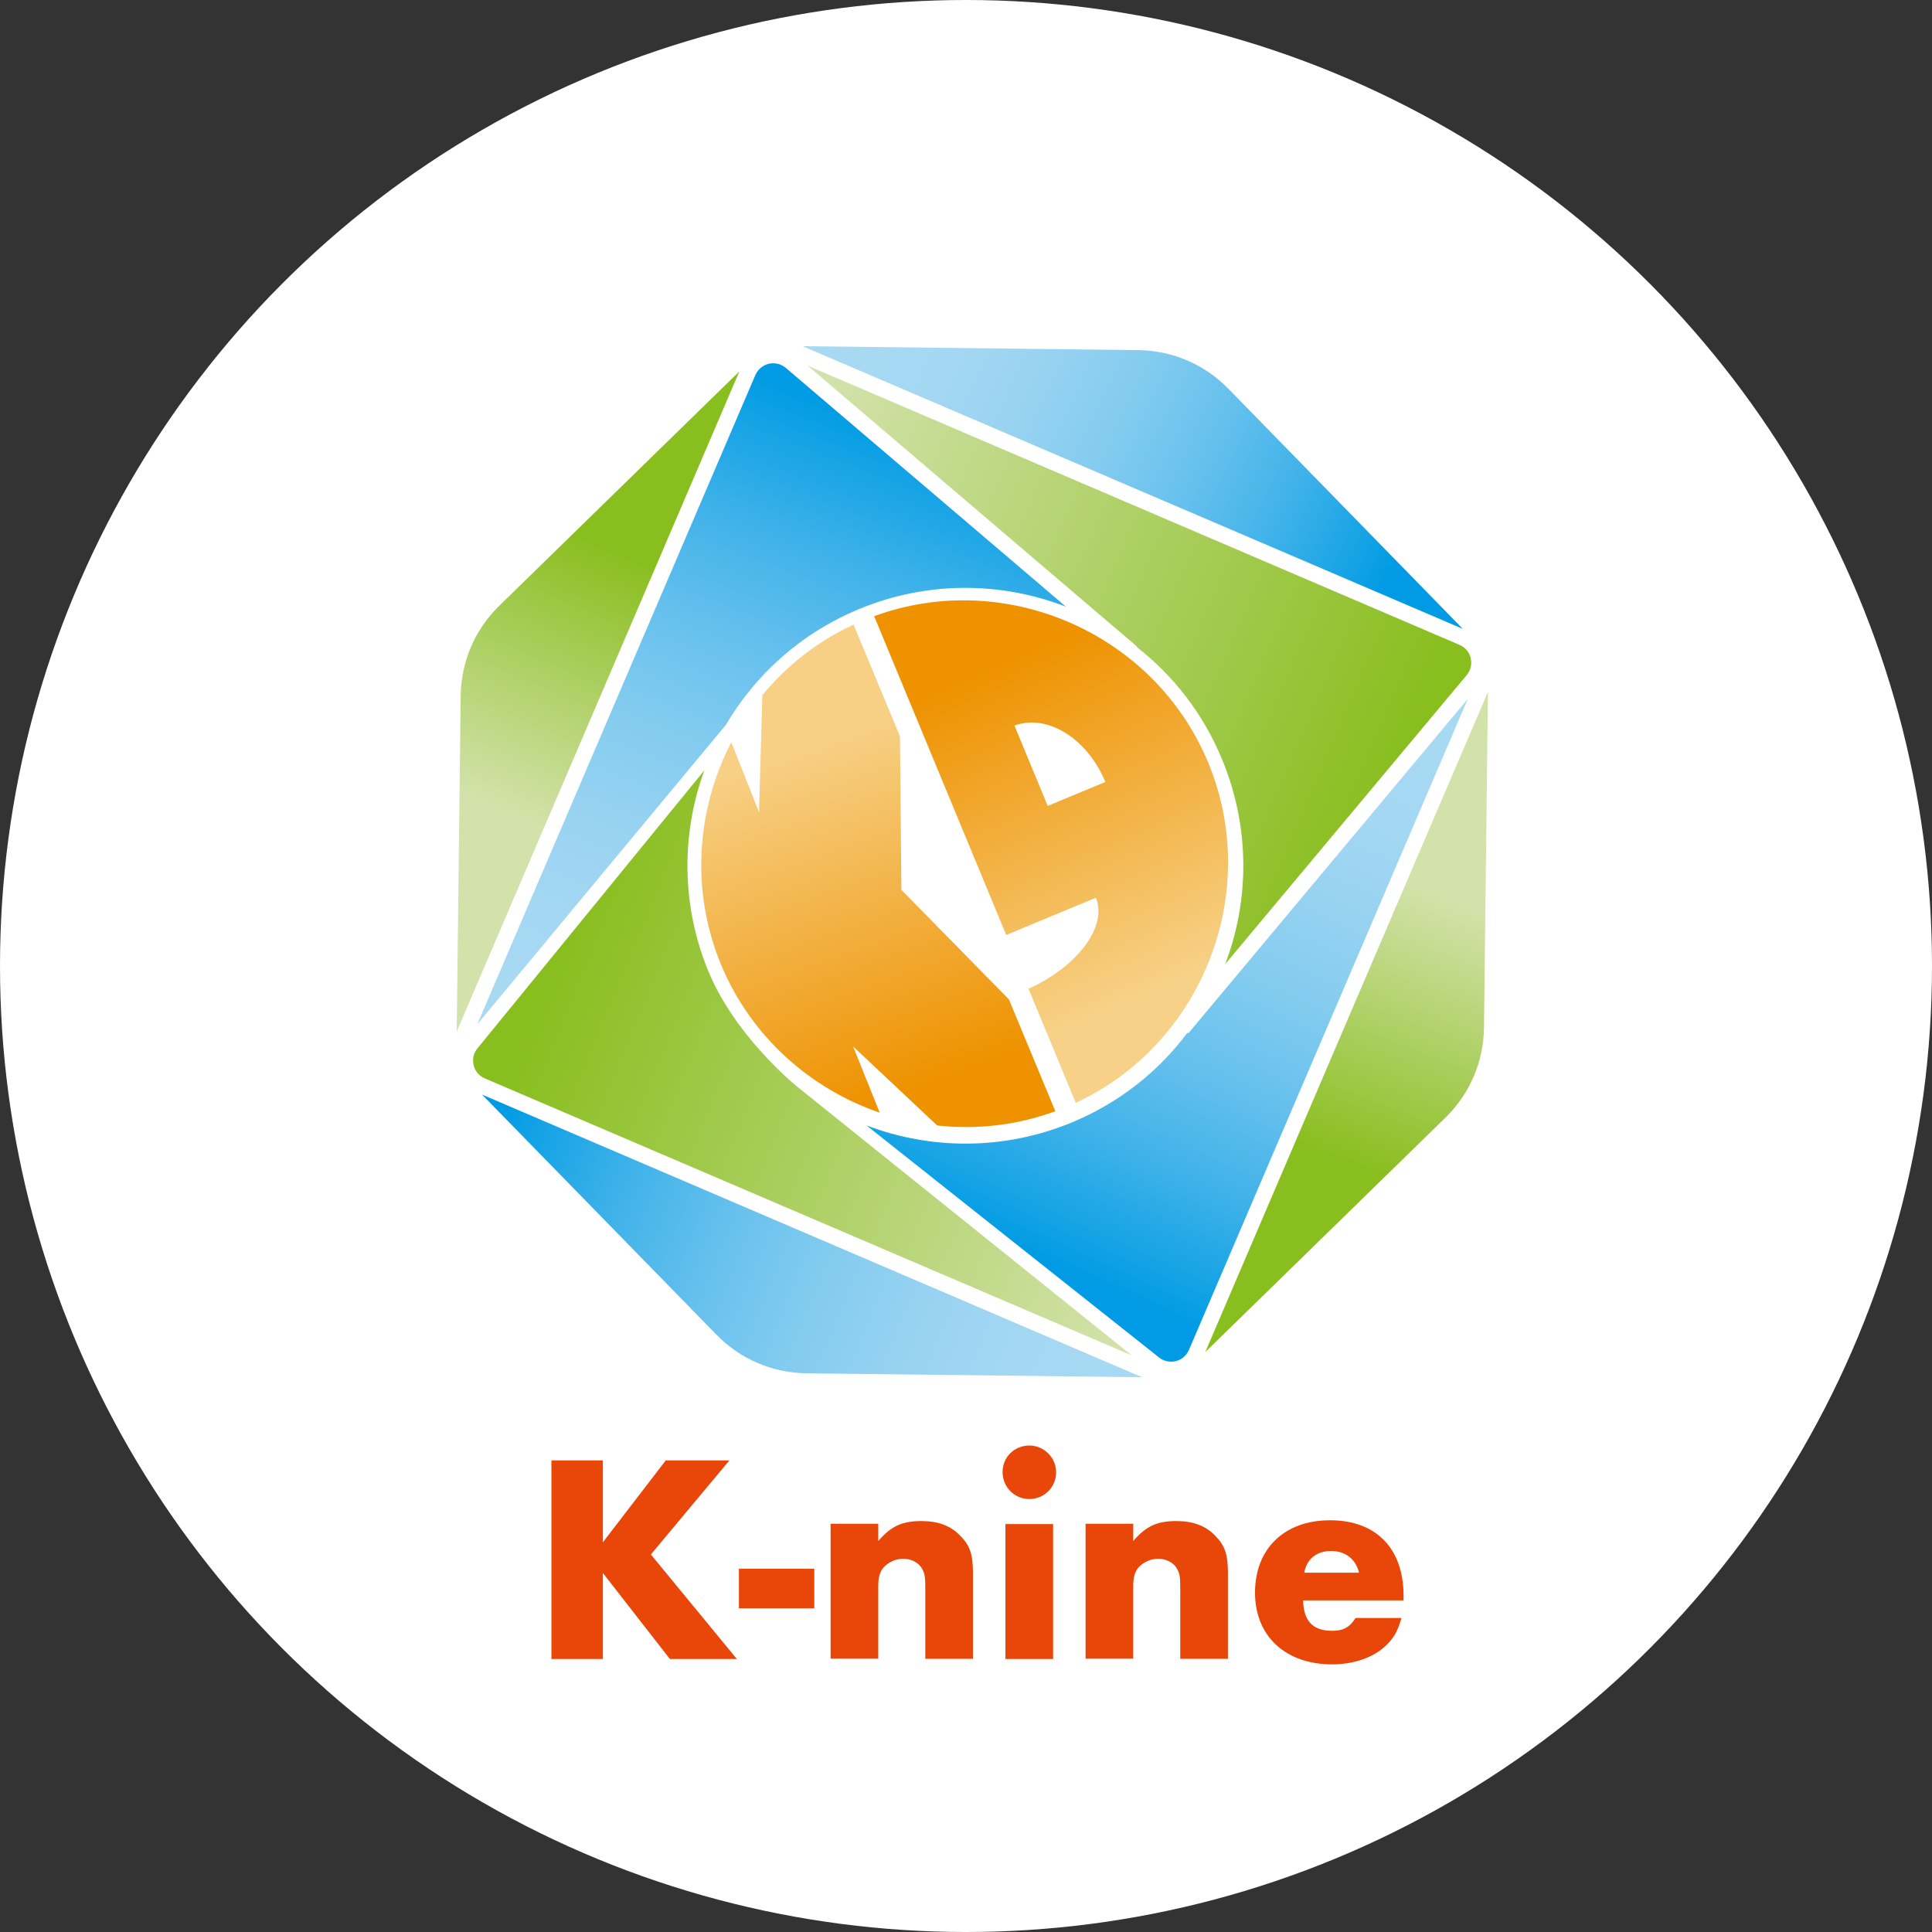
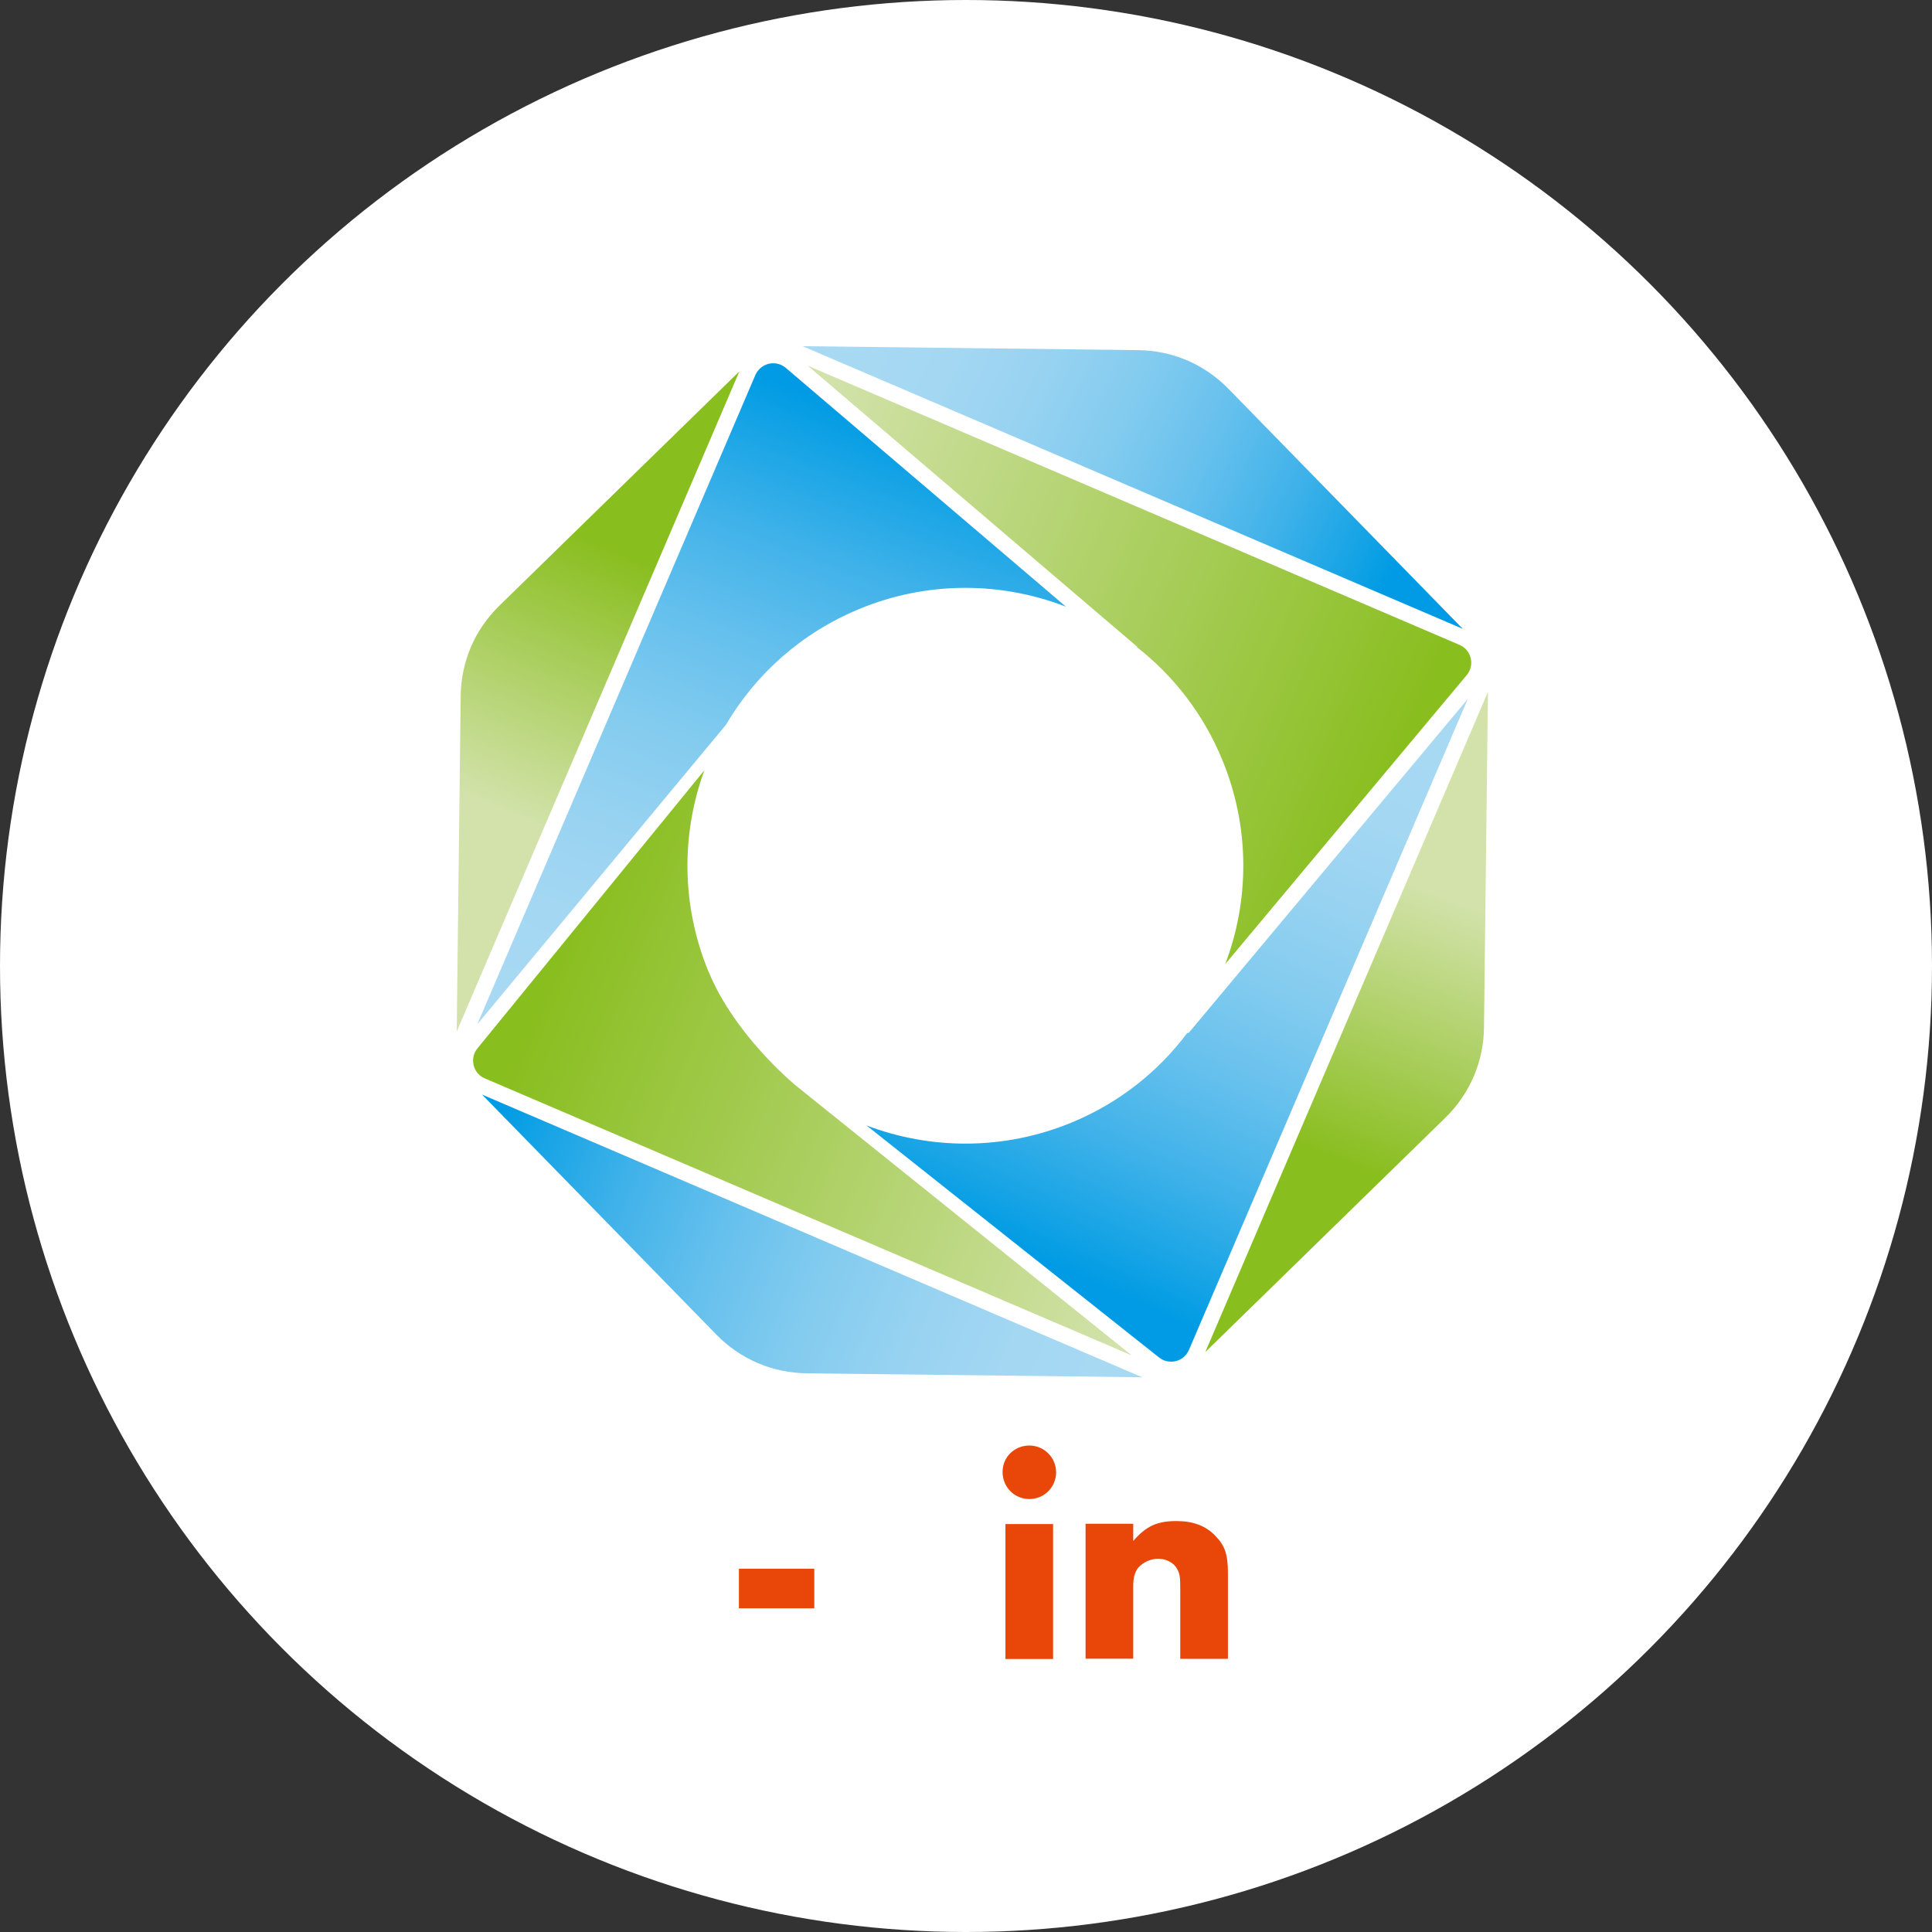
<svg xmlns="http://www.w3.org/2000/svg" xmlns:xlink="http://www.w3.org/1999/xlink" id="_レイヤー_2" width="122" height="122" viewBox="0 0 122 122">
  <rect x="0" y="0" width="122" height="122" fill="#333333" stroke="none" />
  <defs>
    <linearGradient id="_名称未設定グラデーション_6" x1="68.68" y1="89.59" x2="30.05" y2="73.9" gradientUnits="userSpaceOnUse">
      <stop offset="0" stop-color="#a8d9f3" />
      <stop offset=".15" stop-color="#a3d7f2" />
      <stop offset=".3" stop-color="#97d2f1" />
      <stop offset=".46" stop-color="#82cbef" />
      <stop offset=".62" stop-color="#65c0ed" />
      <stop offset=".78" stop-color="#40b2e9" />
      <stop offset=".94" stop-color="#12a2e5" />
      <stop offset="1" stop-color="#009be4" />
    </linearGradient>
    <linearGradient id="_名称未設定グラデーション_7" x1="30.36" y1="50.53" x2="37.41" y2="34.13" gradientUnits="userSpaceOnUse">
      <stop offset="0" stop-color="#d2e2aa" />
      <stop offset="1" stop-color="#89be1f" />
    </linearGradient>
    <linearGradient id="_名称未設定グラデーション_6-2" x1="56.2" y1="19.16" x2="88.65" y2="34.57" xlink:href="#_名称未設定グラデーション_6" />
    <linearGradient id="_名称未設定グラデーション_7-2" x1="92.11" y1="57.02" x2="85.73" y2="73.7" xlink:href="#_名称未設定グラデーション_7" />
    <linearGradient id="_名称未設定グラデーション_7-3" x1="75.01" y1="74.16" x2="36.23" y2="58.12" xlink:href="#_名称未設定グラデーション_7" />
    <linearGradient id="_名称未設定グラデーション_6-3" x1="80.96" y1="42.77" x2="64.51" y2="78.99" xlink:href="#_名称未設定グラデーション_6" />
    <linearGradient id="_名称未設定グラデーション_7-4" x1="47.83" y1="34.84" x2="86.66" y2="51.61" xlink:href="#_名称未設定グラデーション_7" />
    <linearGradient id="_名称未設定グラデーション_6-4" x1="42.75" y1="66.81" x2="58.05" y2="27.59" xlink:href="#_名称未設定グラデーション_6" />
    <linearGradient id="_名称未設定グラデーション_5" x1="64.44" y1="41.43" x2="73.55" y2="62.15" gradientUnits="userSpaceOnUse">
      <stop offset="0" stop-color="#ee9200" />
      <stop offset="1" stop-color="#f7d187" />
    </linearGradient>
    <linearGradient id="_名称未設定グラデーション_4" x1="49.64" y1="47.49" x2="57.24" y2="68.81" gradientUnits="userSpaceOnUse">
      <stop offset="0" stop-color="#f7d086" />
      <stop offset="1" stop-color="#ee9200" />
    </linearGradient>
  </defs>
  <g id="_レイヤー_">
    <circle cx="61" cy="61" r="61" style="fill:#fff;" />
-     <path d="m42.04,92.22h4.02l-4.96,5.94,5.43,6.6h-4.23l-4.23-5.43v5.43h-3.25v-12.54h3.25v5.17l3.97-5.17Z" style="fill:#e94709;" />
    <path d="m51.42,99.06v2.5h-4.76v-2.5h4.76Z" style="fill:#e94709;" />
-     <path d="m55.46,96.24v1.07c.81-.94,1.5-1.26,2.73-1.26,1.05,0,1.86.3,2.46.94.6.6.79,1.18.79,2.35v5.41h-3.01v-4.31c0-.86-.02-1.03-.19-1.35-.19-.39-.68-.66-1.2-.66-.49,0-.96.23-1.26.56-.23.3-.32.62-.32,1.18v4.57h-3.01v-8.52h3.01Z" style="fill:#e94709;" />
    <path d="m66.69,92.97c0,.94-.75,1.69-1.69,1.69s-1.69-.75-1.69-1.71.77-1.67,1.69-1.67,1.69.75,1.69,1.69Zm-.19,11.79h-3.01v-8.52h3.01v8.52Z" style="fill:#e94709;" />
    <path d="m71.56,96.24v1.07c.81-.94,1.5-1.26,2.73-1.26,1.05,0,1.86.3,2.46.94.6.6.79,1.18.79,2.35v5.41h-3.01v-4.31c0-.86-.02-1.03-.19-1.35-.19-.39-.68-.66-1.2-.66-.49,0-.96.23-1.26.56-.23.3-.32.62-.32,1.18v4.57h-3.01v-8.52h3.01Z" style="fill:#e94709;" />
-     <path d="m82.29,101.06c.02,1.3.62,1.92,1.82,1.92.71,0,1.11-.21,1.49-.81h2.9c-.21.71-.39,1.09-.75,1.5-.77.9-2.11,1.43-3.63,1.43-2.95,0-4.87-1.79-4.87-4.53s1.82-4.57,4.74-4.57,4.64,1.79,4.64,4.76v.3h-6.34Zm3.53-1.75c-.21-.86-.86-1.37-1.77-1.37s-1.54.51-1.69,1.37h3.46Z" style="fill:#e94709;" />
    <path d="m50.96,86.72l21.17.25-41.69-17.85,14.79,15.15c1.52,1.56,3.55,2.43,5.73,2.45Z" style="fill:url(#_名称未設定グラデーション_6);" />
    <path d="m28.84,65.14l17.85-41.69-15.15,14.79c-1.56,1.52-2.43,3.55-2.45,5.73l-.25,21.17Z" style="fill:url(#_名称未設定グラデーション_7);" />
    <path d="m77.58,24.56c-1.52-1.56-3.55-2.43-5.73-2.45l-21.17-.25,41.69,17.85-14.79-15.15Z" style="fill:url(#_名称未設定グラデーション_6-2);" />
    <path d="m93.96,43.69l-17.85,41.69,15.15-14.79c1.56-1.52,2.43-3.55,2.45-5.73l.25-21.17Z" style="fill:url(#_名称未設定グラデーション_7-2);" />
    <path d="m44.75,61.38c-1.75-4.23-1.73-8.75-.27-12.74l-14.33,17.56c-.25.3-.33.69-.24,1.07.09.38.35.68.71.83l40.85,17.49-21.08-16.93c-.34-.26-4.01-3.34-5.64-7.29Z" style="fill:url(#_名称未設定グラデーション_7-3);" />
    <path d="m75.05,65.23h-.08c-1.82,2.43-4.29,4.41-7.29,5.65-4.31,1.78-8.92,1.72-12.96.19l18.47,14.65c.3.24.69.32,1.06.23.37-.09.67-.35.83-.71l17.61-41.11-17.64,21.11Z" style="fill:url(#_名称未設定グラデーション_6-3);" />
    <path d="m92.87,41.56c-.09-.38-.35-.69-.71-.84l-41.16-17.63,20.8,17.74v.04c2.3,1.8,4.18,4.2,5.37,7.08,1.78,4.3,1.73,8.9.2,12.93l15.25-18.25c.25-.3.34-.69.25-1.07Z" style="fill:url(#_名称未設定グラデーション_7-4);" />
    <path d="m54.25,38.46c4.34-1.8,9-1.72,13.06-.15l-17.69-15.08c-.23-.19-.5-.29-.79-.29-.09,0-.19.01-.28.03-.38.09-.69.35-.85.71l-17.56,41,15.7-18.91c1.87-3.18,4.74-5.79,8.41-7.31Z" style="fill:url(#_名称未設定グラデーション_6-4);" />
-     <path d="m76.3,48.17c-3.39-8.19-12.81-12.3-21.1-9.26l8.34,20.13,5.66-2.35c.75,1.81-1.14,4.33-4.25,5.75l2.98,7.2c8.01-3.72,11.76-13.28,8.37-21.47Zm-10.14,2.72l-2.1-5.07c2.05-.77,4.6.8,5.74,3.56l-3.64,1.51Z" style="fill:url(#_名称未設定グラデーション_5);" />
-     <path d="m63.71,63.11l-6.79-6.92h0s0,0,0,0h0s0,0,0,0l-.09-9.69-2.93-7.06c-2.29,1.06-4.24,2.61-5.76,4.46l-.21,7.39-1.75-4.42c-2.19,4.23-2.59,9.36-.65,14.04,1.89,4.55,5.64,7.85,10.02,9.35l-1.68-4.18,5.31,4.99c.6.07,1.21.1,1.82.1,1.88,0,3.79-.32,5.64-1l-2.93-7.06Z" style="fill:url(#_名称未設定グラデーション_4);" />
  </g>
</svg>